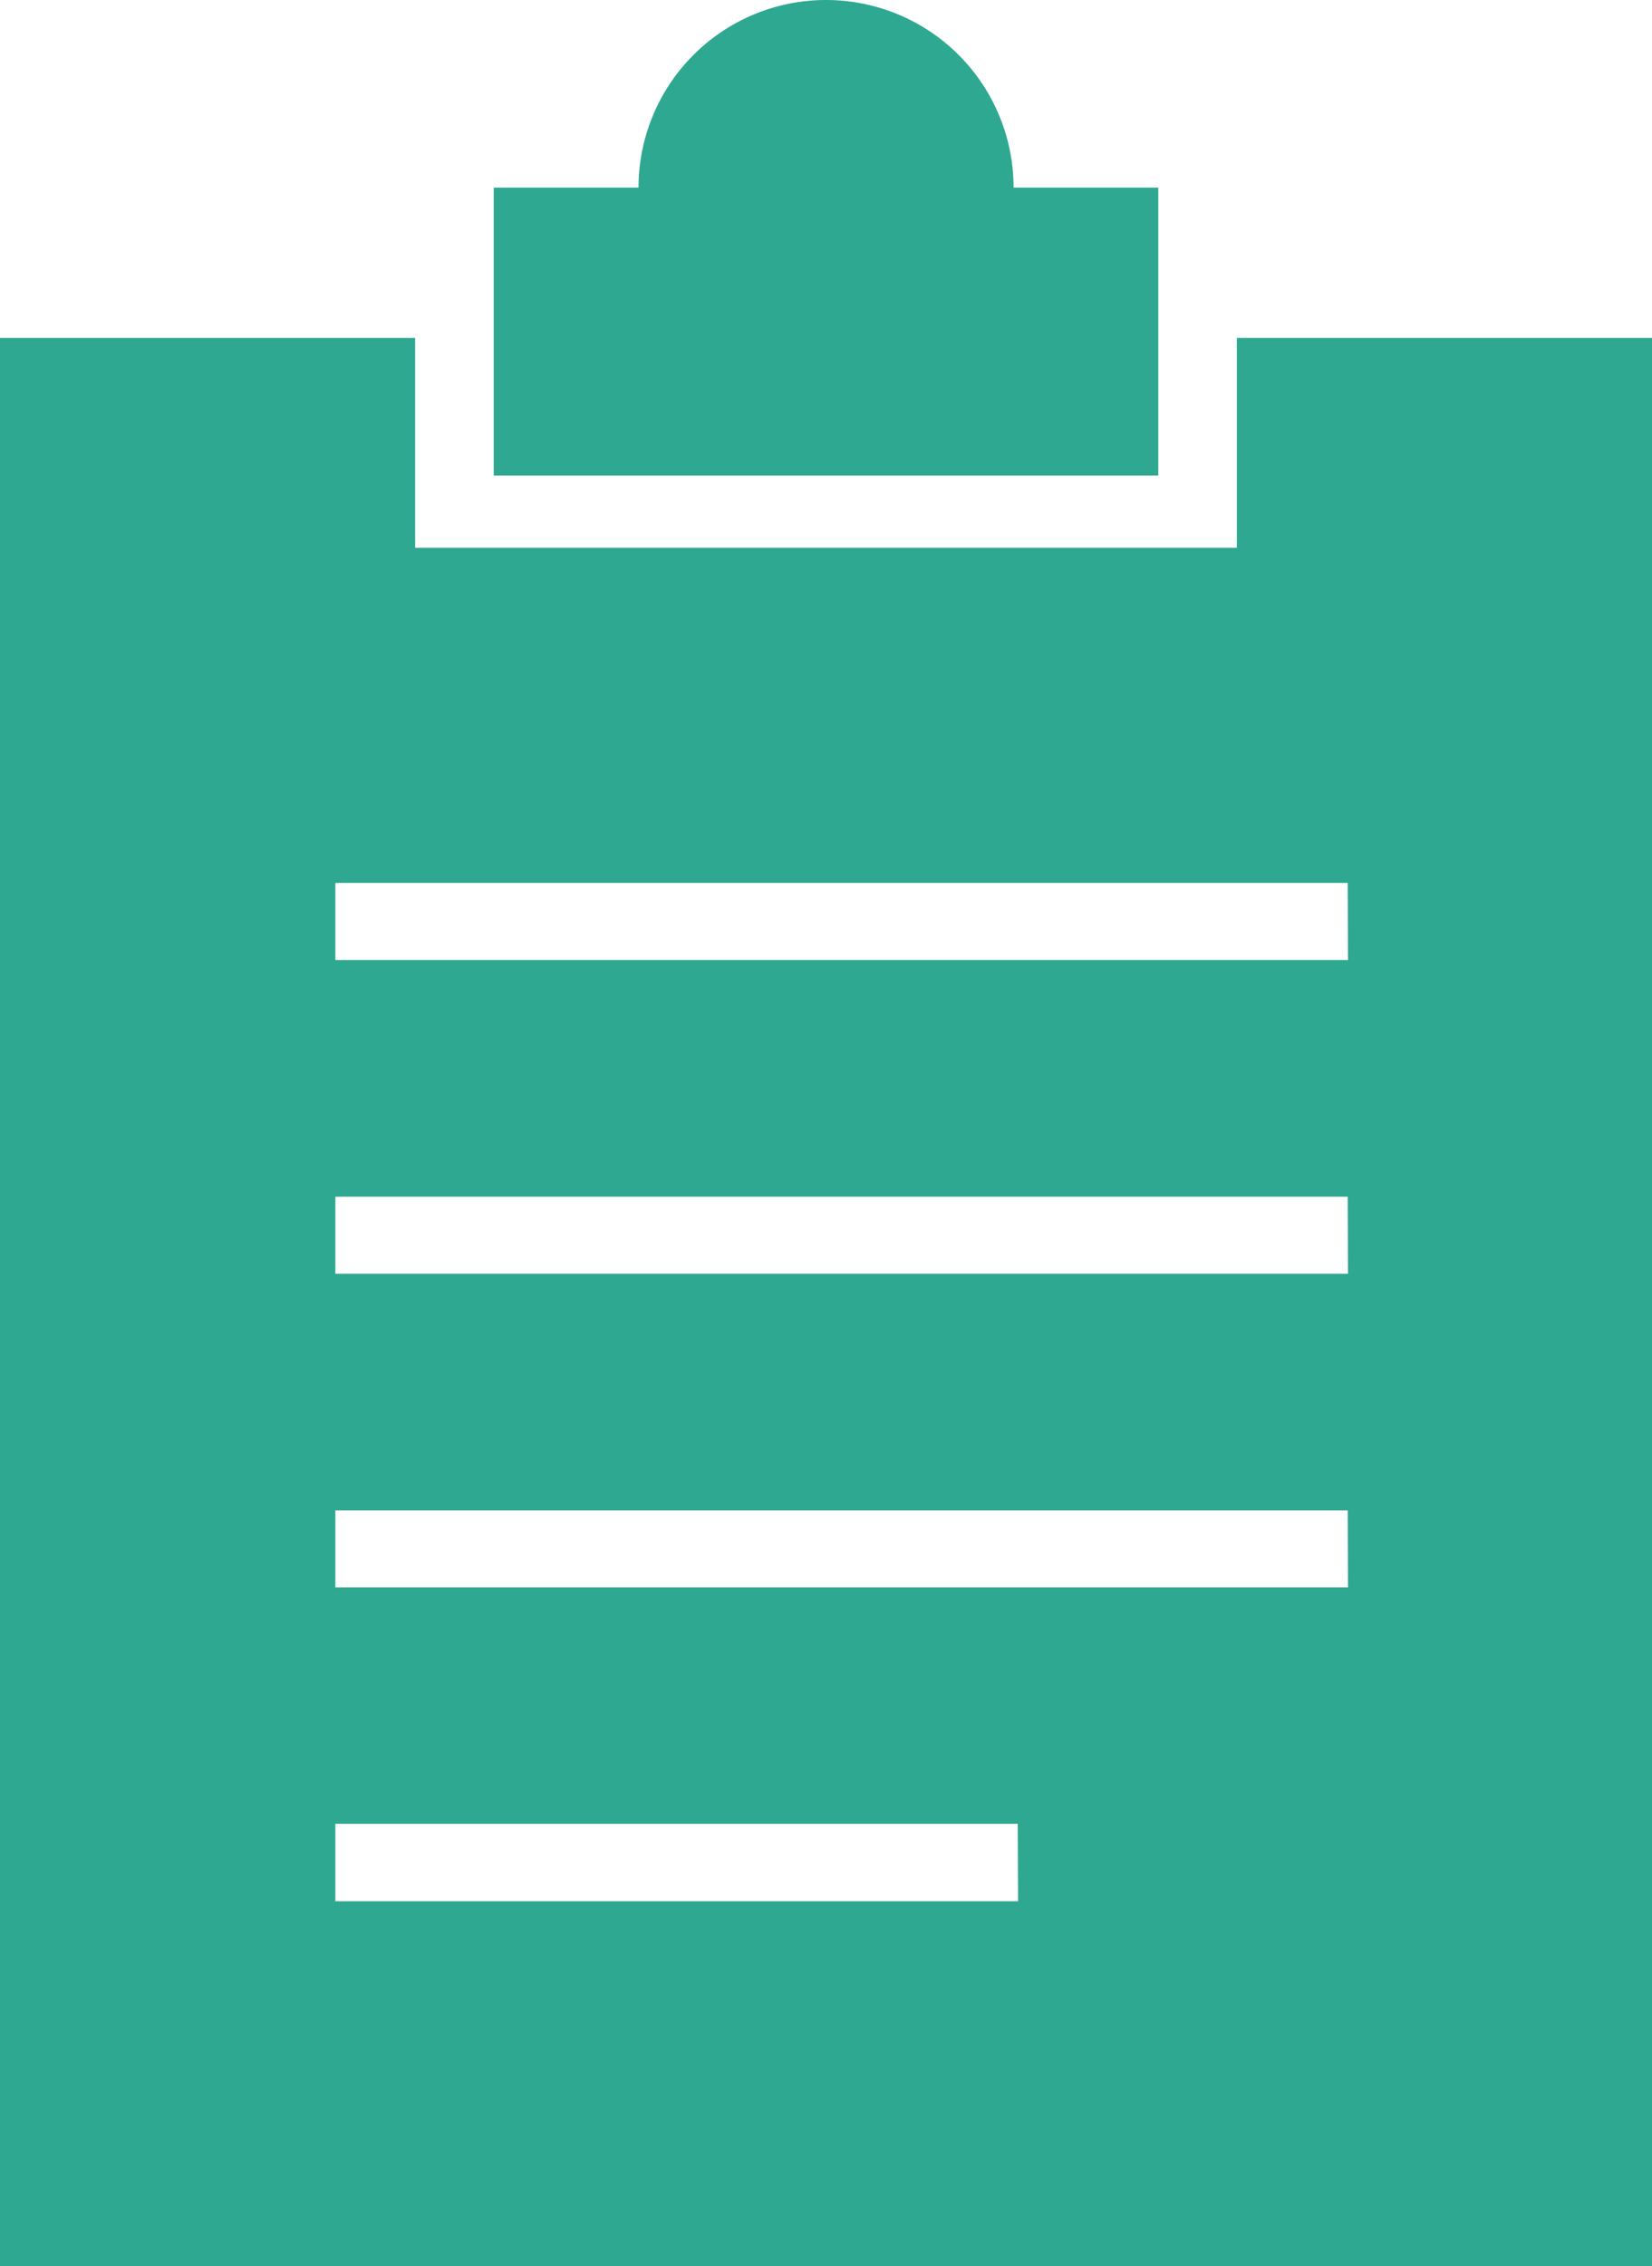
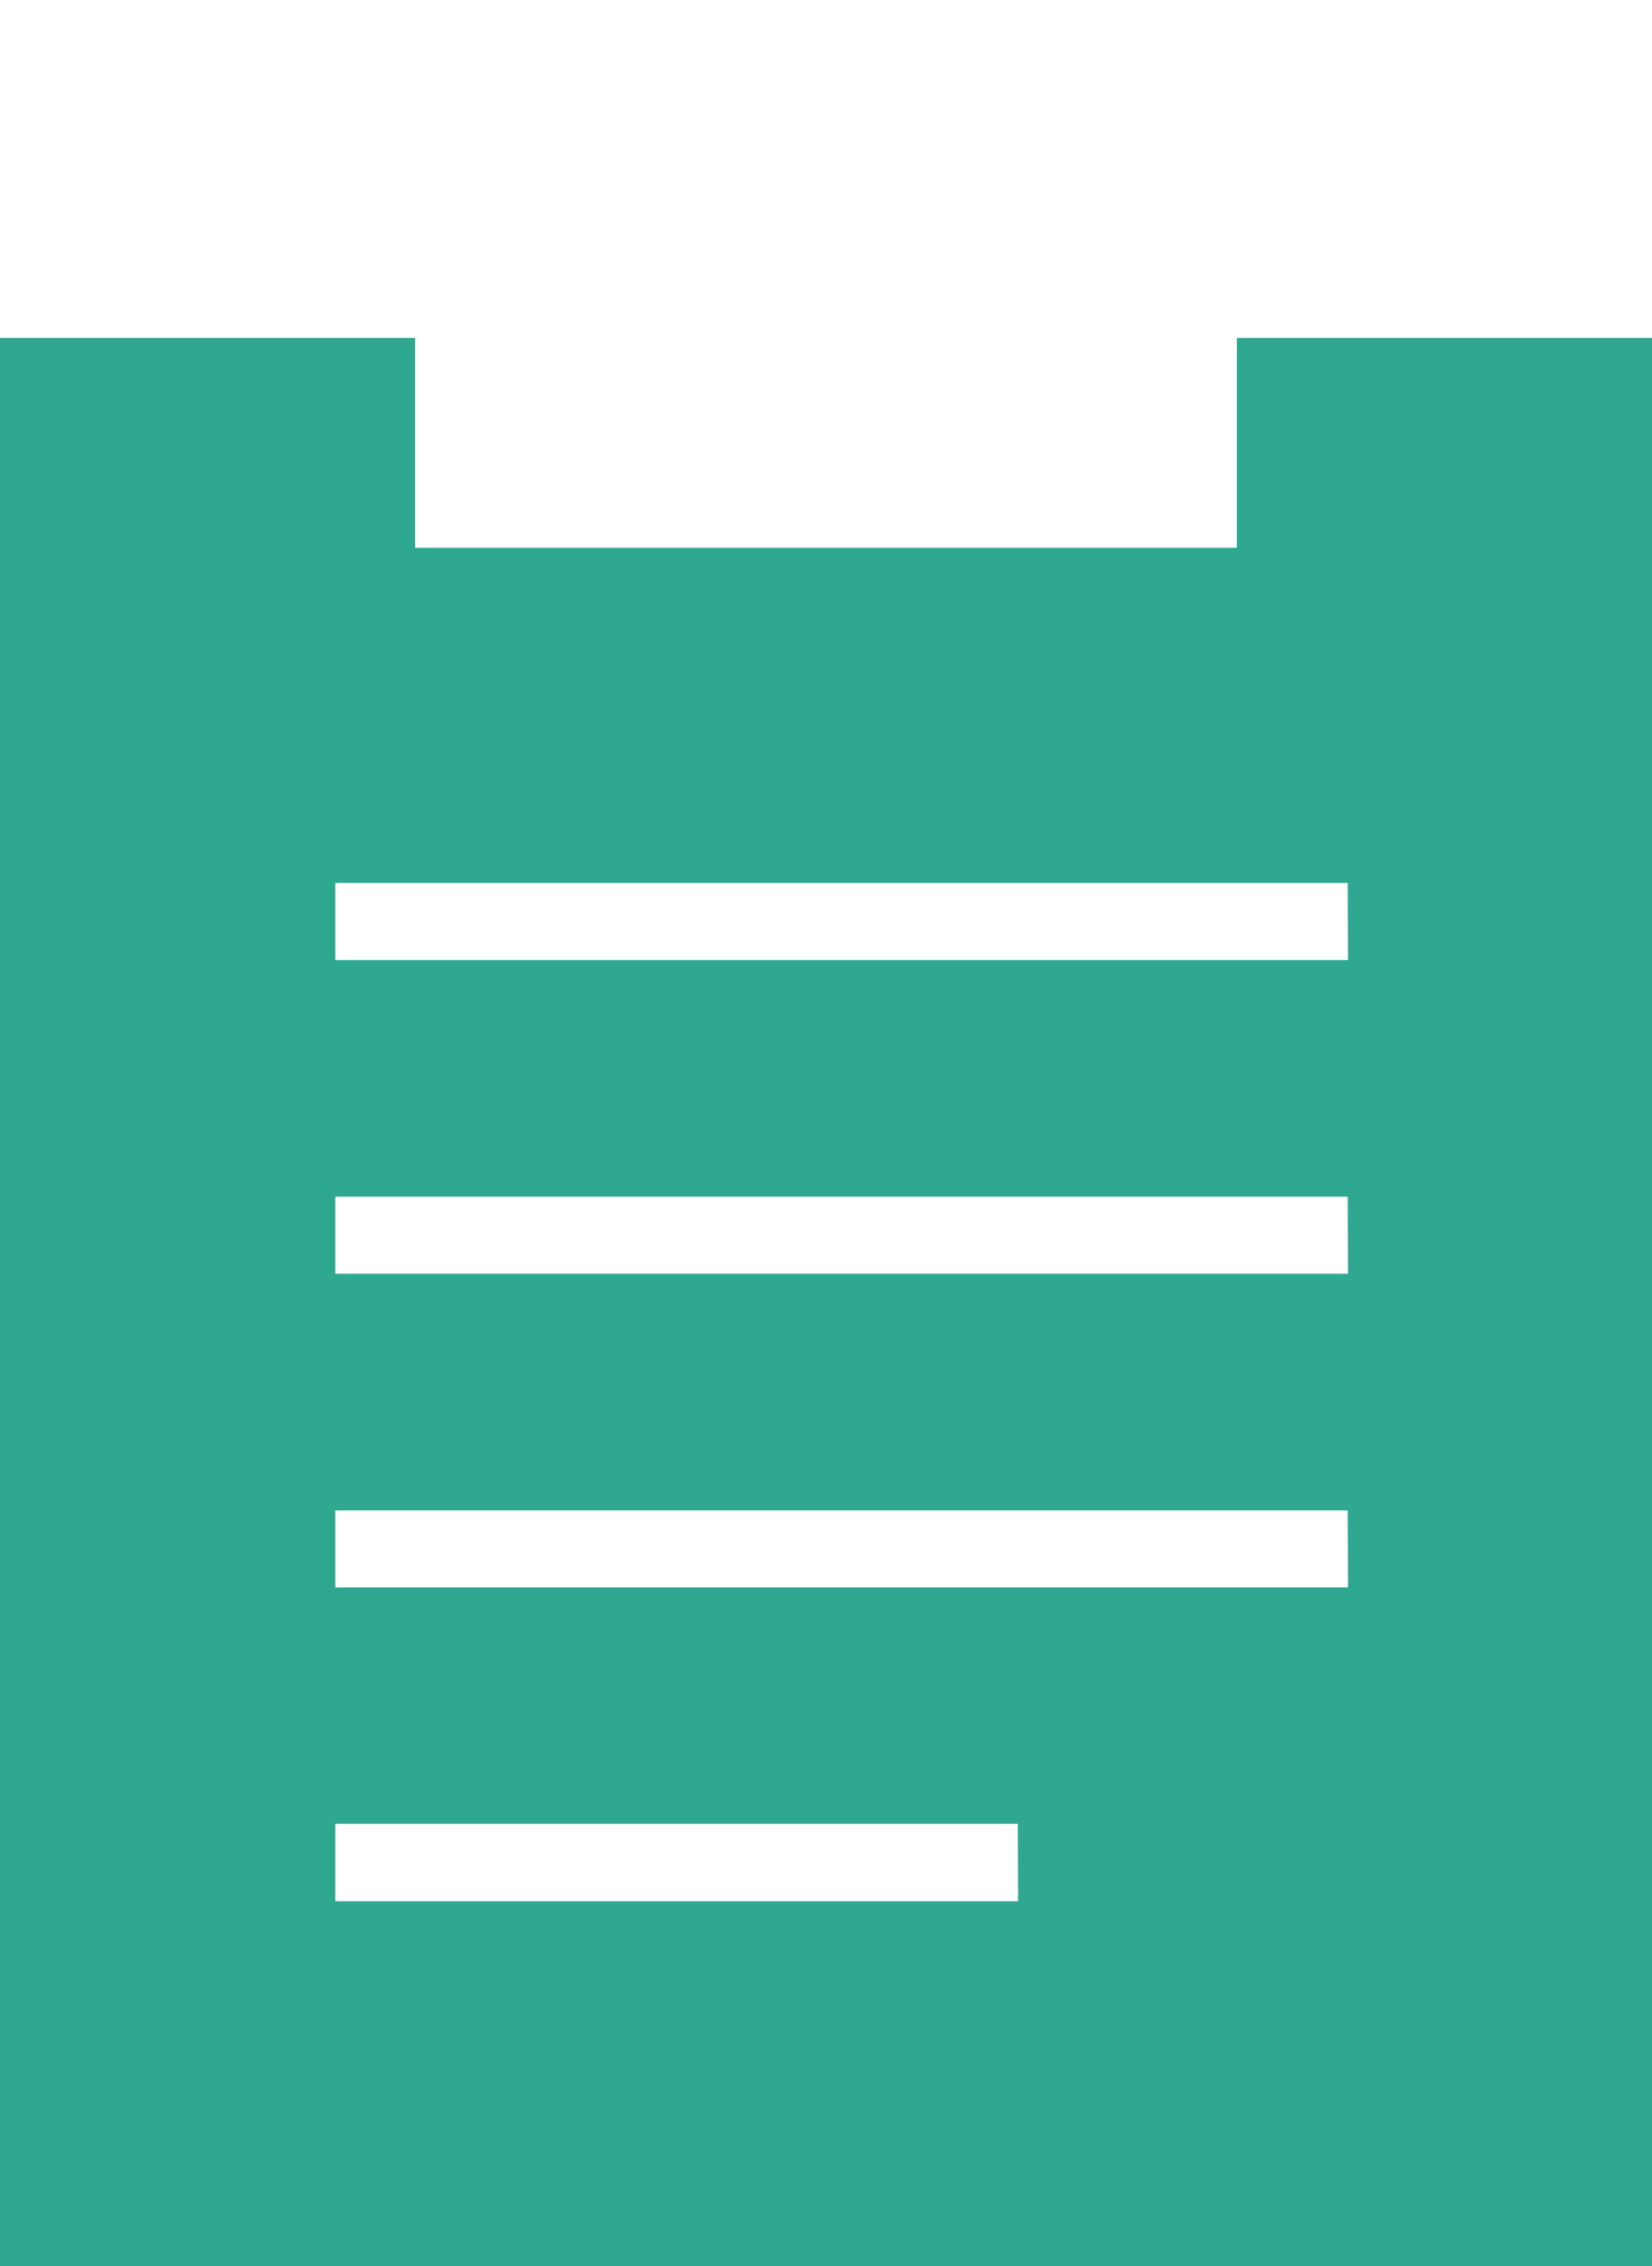
<svg xmlns="http://www.w3.org/2000/svg" viewBox="0 0 158.57 217.46">
  <defs>
    <style>.cls-1{fill:#2fa891;}</style>
  </defs>
  <g id="Layer_2" data-name="Layer 2">
    <g id="artwork">
-       <path class="cls-1" d="M97.29,18a18,18,0,0,0-36,0H47.39V45.63h63.79V18Z" />
      <path class="cls-1" d="M118.72,32.43V52.56H39.85V32.43H0v185H158.57v-185Zm-21,150H32.19V175h65.5Zm31.67-30.11H32.19v-7.39h97.17Zm0-30.1H32.19v-7.39h97.17Zm0-30.1H32.19v-7.4h97.17Z" />
    </g>
  </g>
</svg>